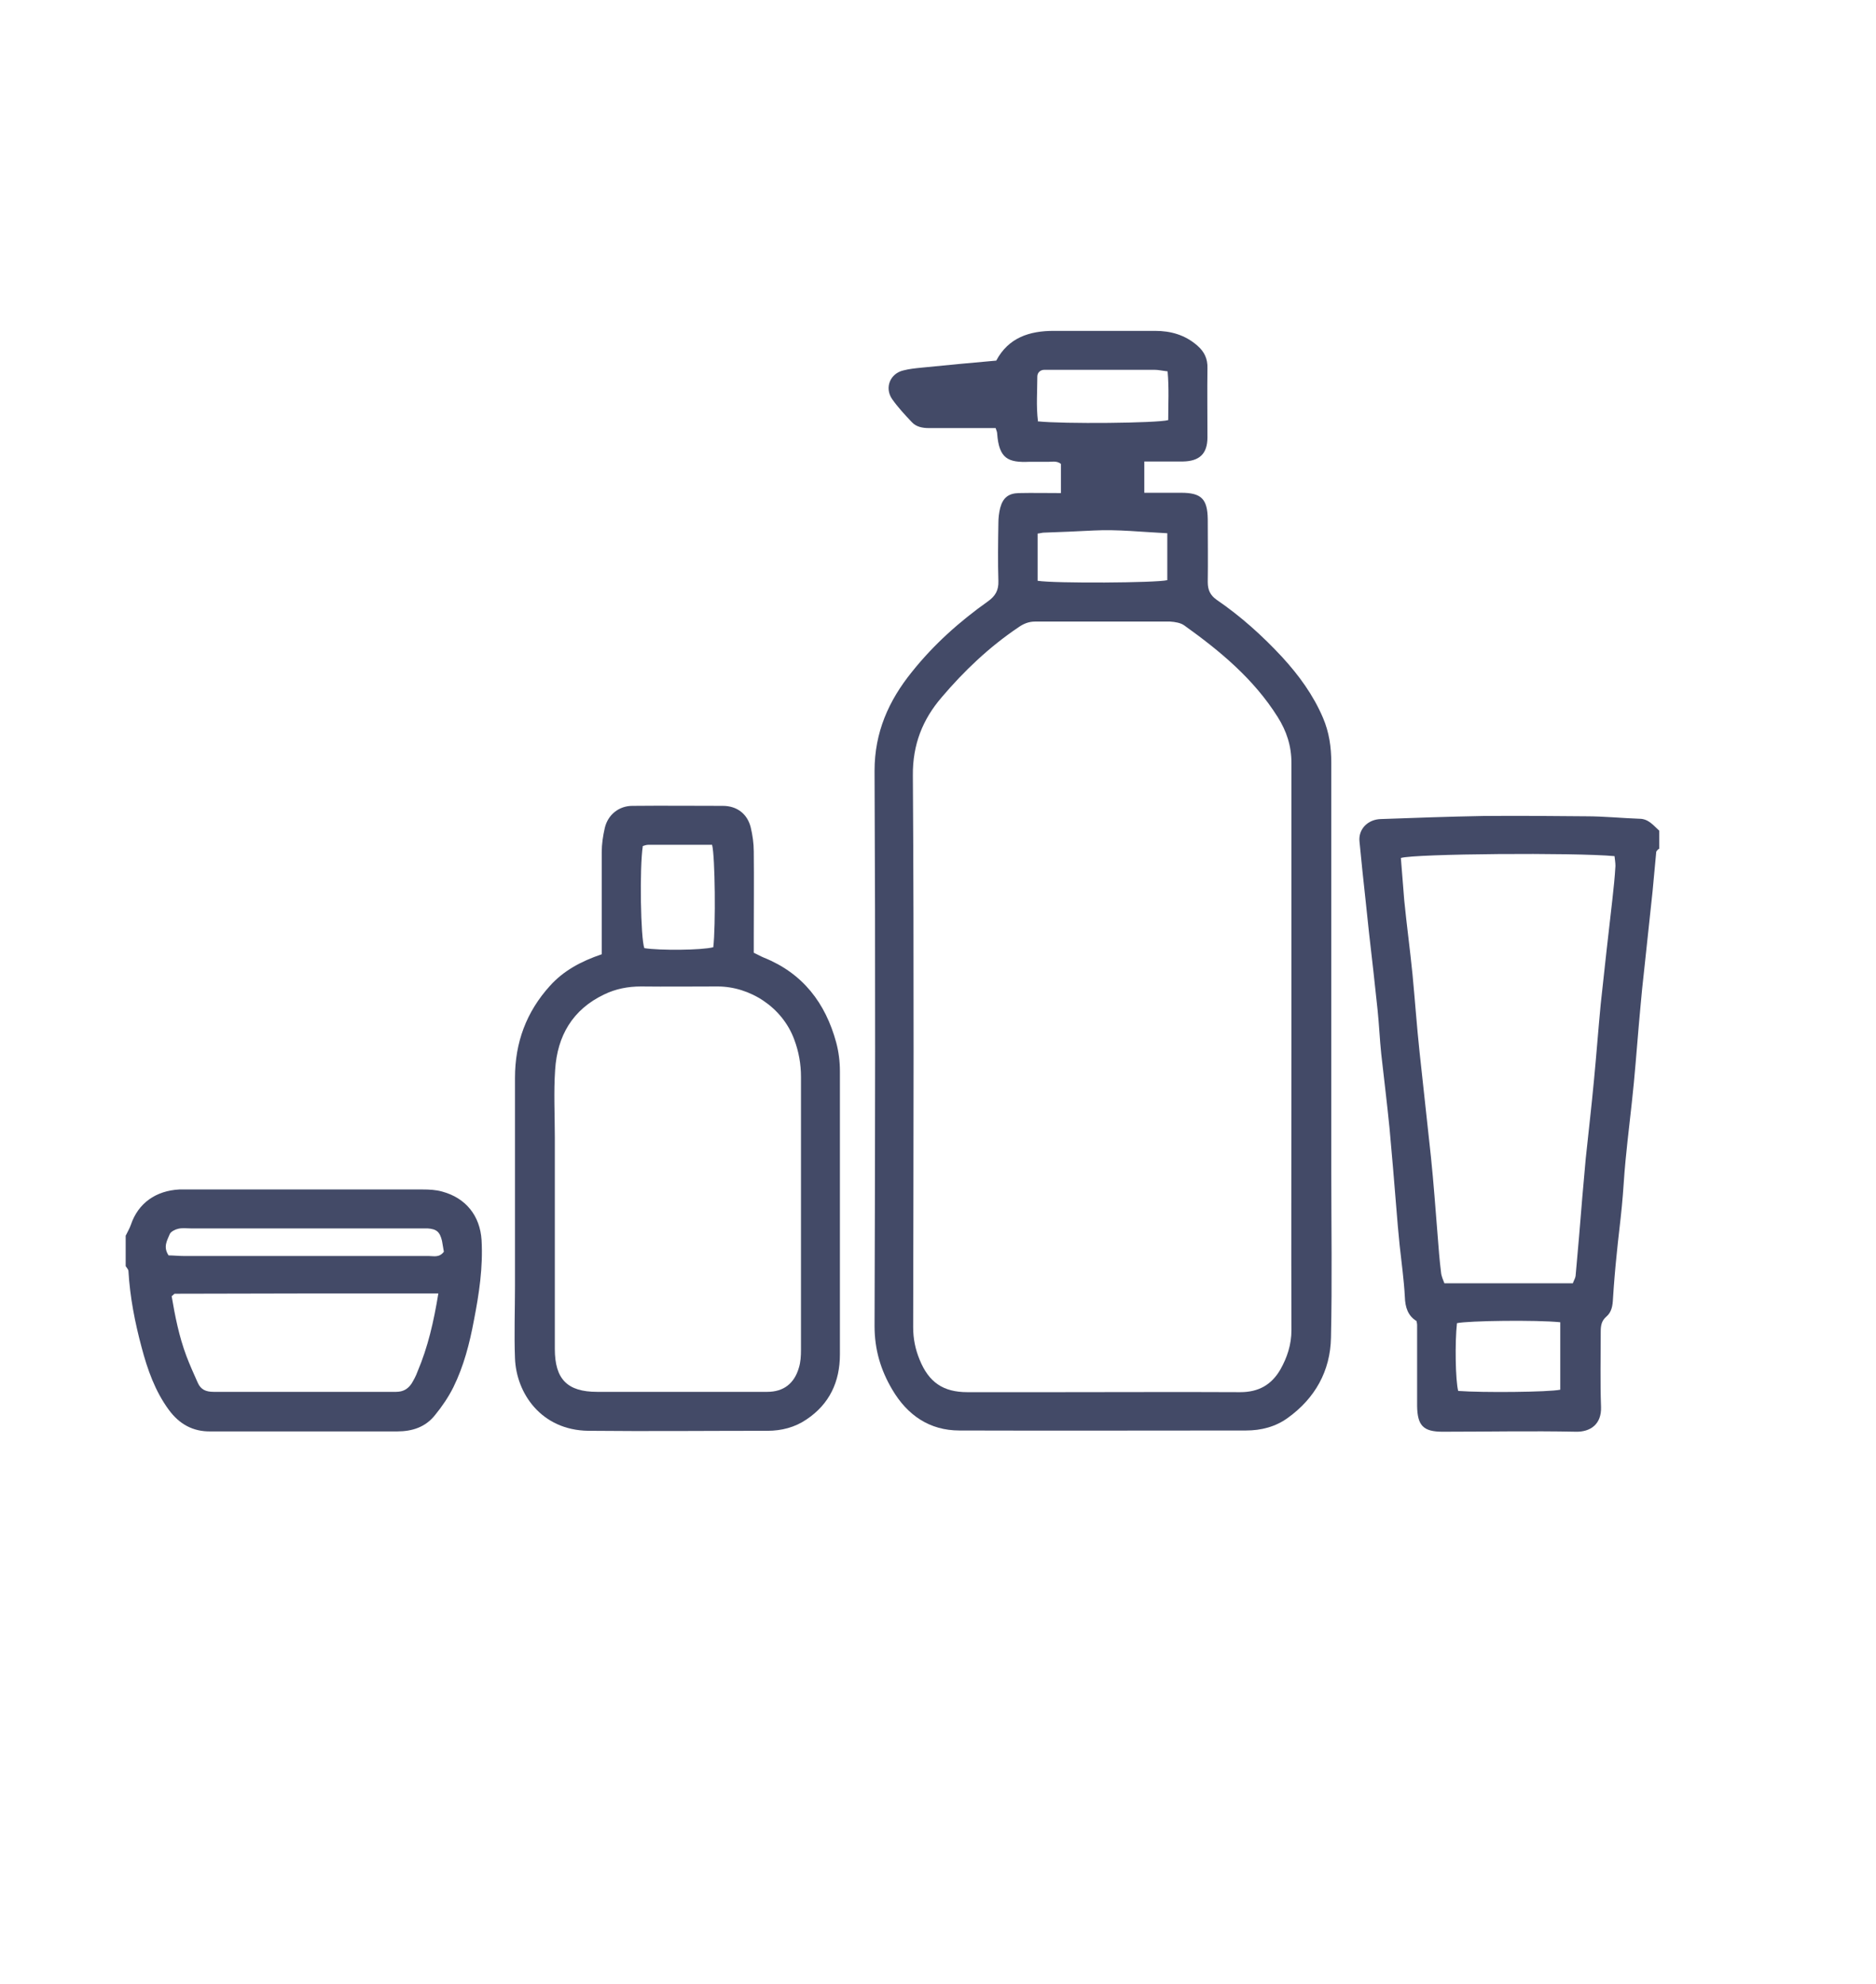
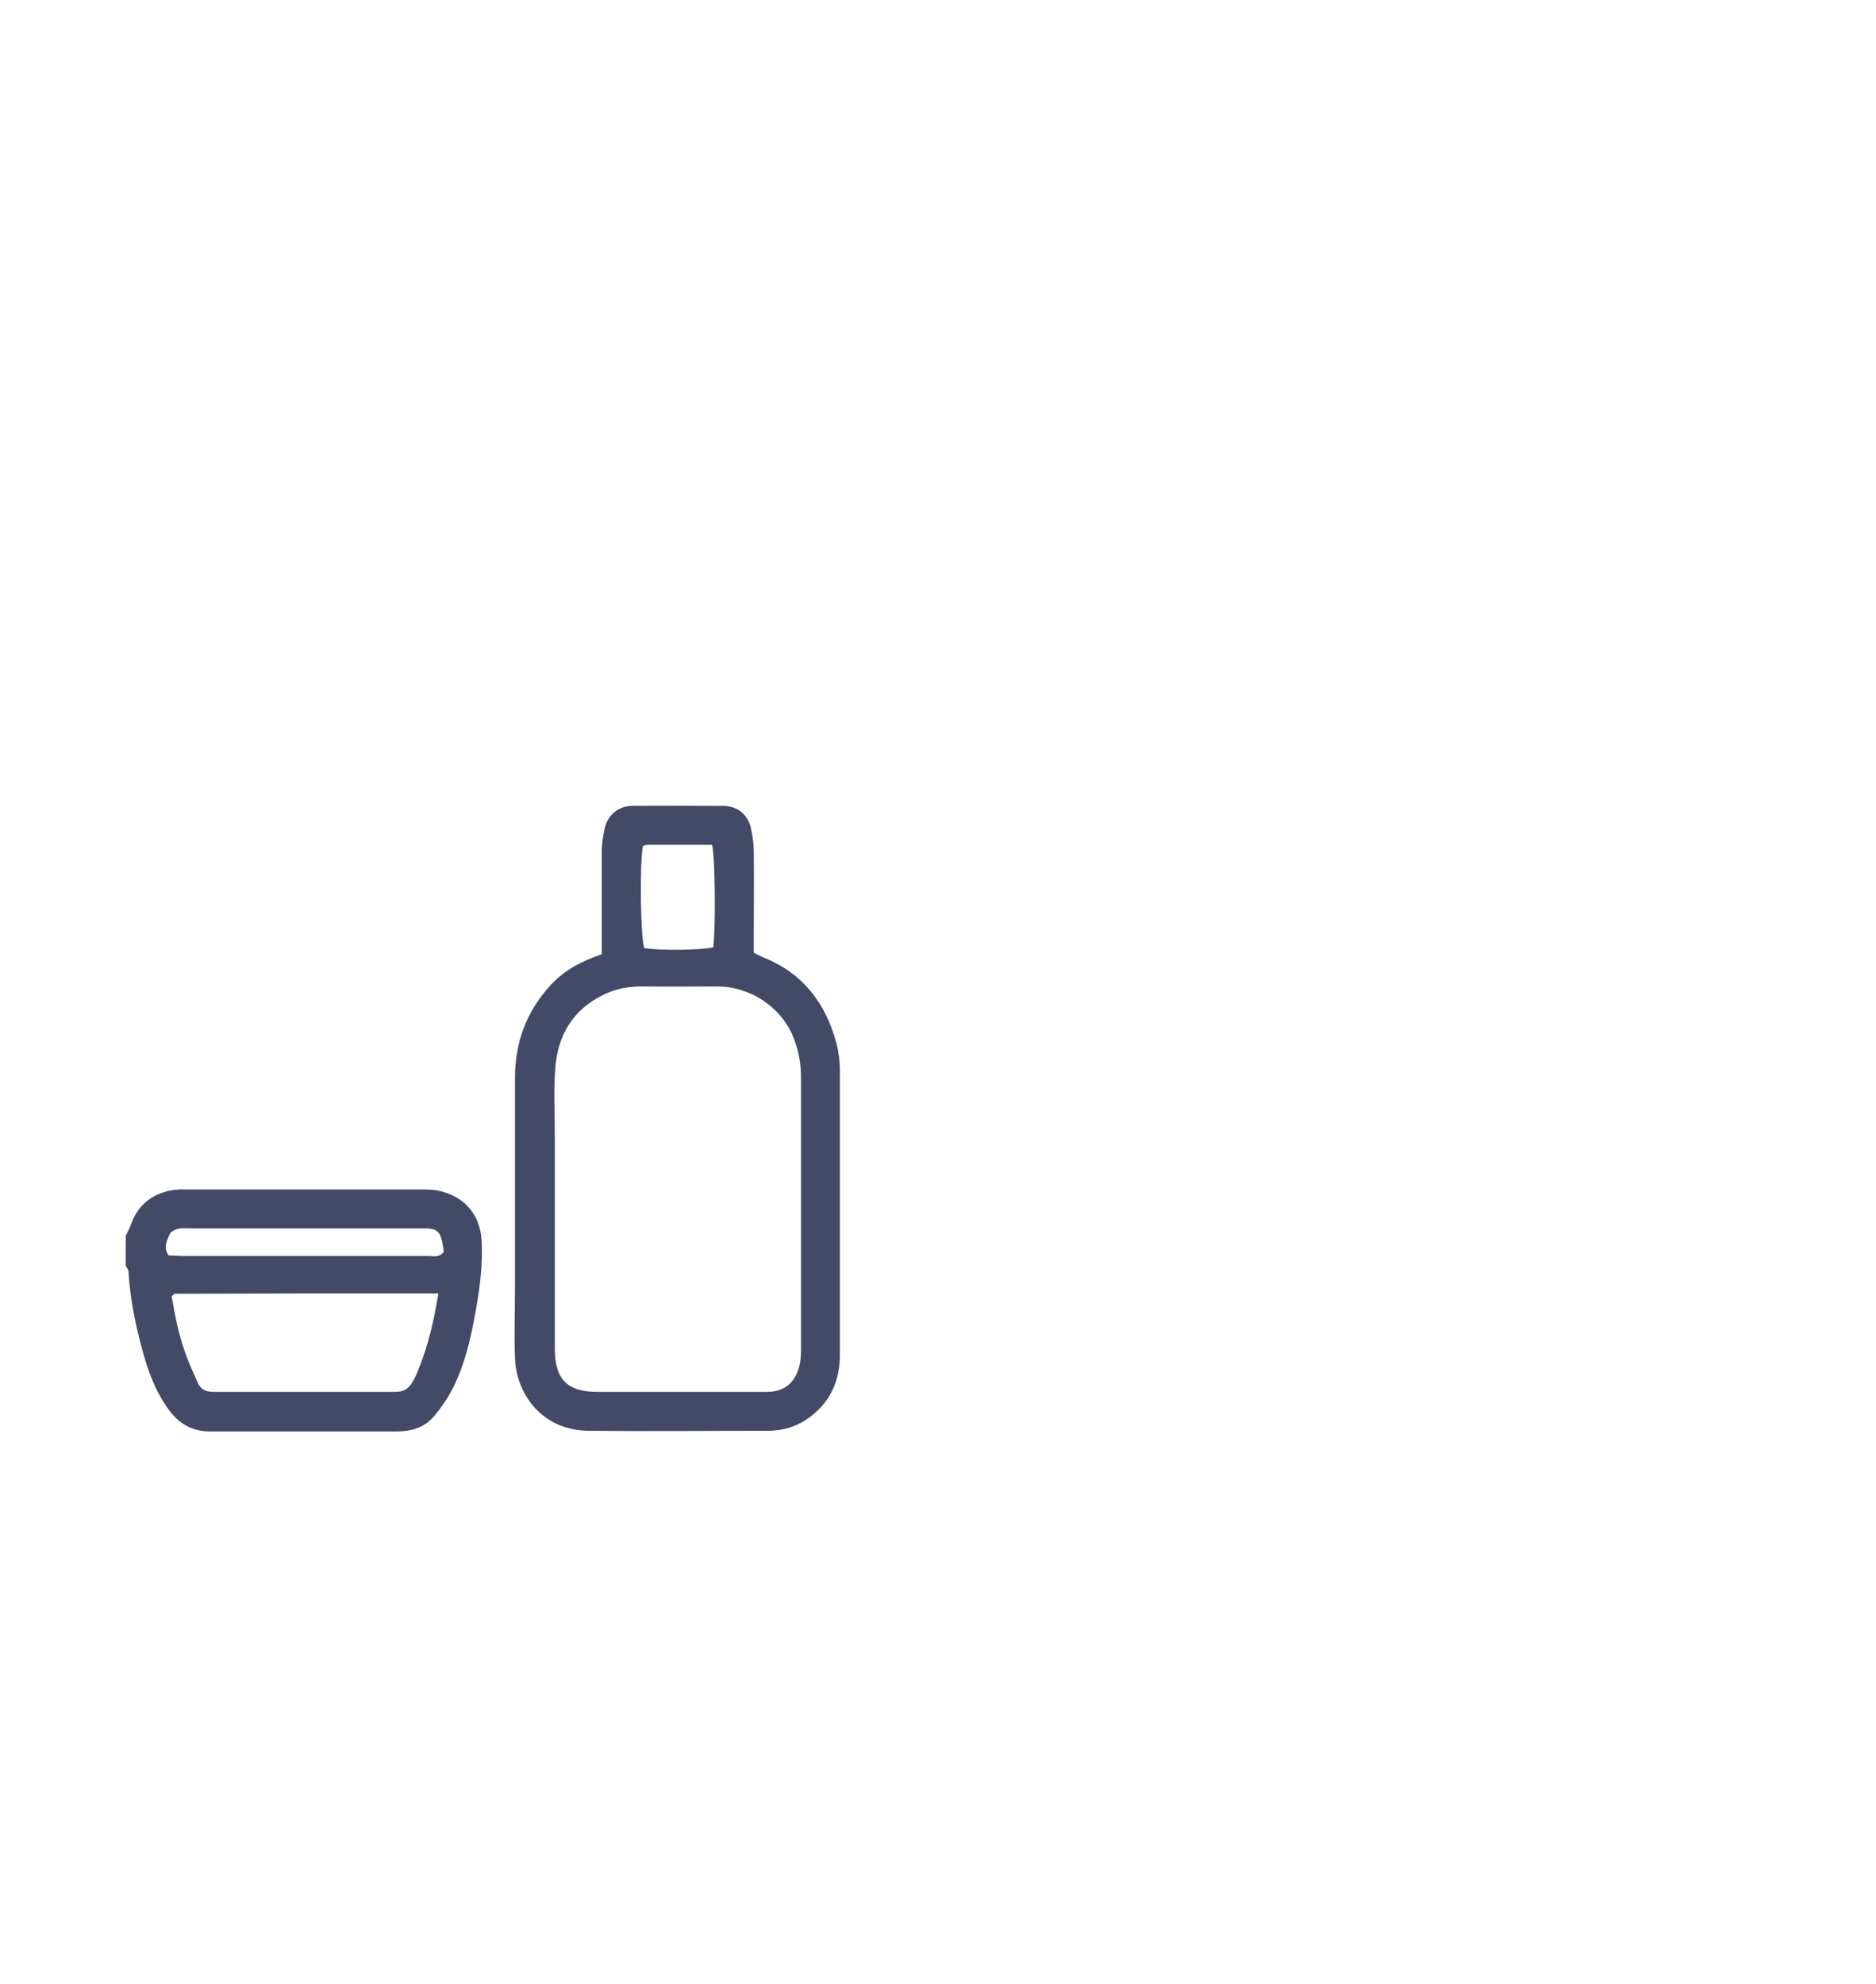
<svg xmlns="http://www.w3.org/2000/svg" version="1.1" viewBox="0 0 612 647">
  <defs>
    <style>
      .cls-1 {
        fill: #434a67;
      }
    </style>
  </defs>
  <g>
    <g id="Ebene_1">
      <g>
-         <path class="cls-1" d="M541.1,276.8c-.3.4-.8.7-.8,1.1-.4,4.3-.8,8.6-1.2,12.9-.9,8.7-1.9,17.5-2.8,26.2-.4,3.6-.8,7.3-1.1,10.9-.8,8.4-1.4,16.9-2.2,25.3-.8,8.4-1.9,16.8-2.7,25.2-.5,5-.7,9.9-1.2,14.9-.5,5.3-1.2,10.5-1.7,15.8-.5,4.8-.9,9.6-1.2,14.4-.1,2.2-.4,4.4-2.2,5.9-1.6,1.4-1.8,3-1.8,4.9,0,8.2-.2,16.3.1,24.5.2,5.7-3.5,8.2-8.2,8.1-14.5-.3-29,0-43.5,0-6.3,0-8.2-2-8.3-8.4,0-8.8,0-17.7,0-26.5,0-.3-.1-.7-.2-1.2-2.8-1.7-3.7-4.5-3.8-7.9-.3-5.6-1.1-11.2-1.7-16.8-.4-4.1-.8-8.3-1.1-12.4-.7-8.6-1.4-17.2-2.2-25.8-.8-8.1-1.8-16.1-2.7-24.2-.5-4.8-.7-9.6-1.2-14.4-.9-8.4-1.8-16.8-2.8-25.2-.4-3.5-.7-6.9-1.1-10.4-.7-6.4-1.4-12.9-2-19.3-.4-4,2.7-7.2,7-7.3,11.1-.4,22.3-.8,33.4-1,11.2-.1,22.3,0,33.5.1,5.8,0,11.6.6,17.4.8,3,0,4.6,2.2,6.5,3.9v6ZM513.1,418.5c.3-.9.8-1.6.9-2.4.8-8.6,1.5-17.2,2.2-25.8.4-4.1.7-8.3,1.1-12.4.9-8.6,1.9-17.1,2.7-25.7.8-8.3,1.4-16.5,2.2-24.8,1.2-11.4,2.5-22.7,3.8-34.1.4-3.6.8-7.3,1-10.9,0-1.1-.2-2.2-.3-3.2-12.7-1.2-65.3-.8-69.7.6.4,4.6.7,9.2,1.1,13.8.8,8.1,1.9,16.1,2.7,24.2.8,8.4,1.4,16.9,2.3,25.3,1.2,11.4,2.5,22.7,3.7,34.1.9,8.6,1.5,17.2,2.2,25.8.3,4,.6,7.9,1.1,11.9.1,1.3.7,2.5,1.1,3.6h41.8ZM509,431.2c-7.8-.8-30.1-.5-33.7.3-.7,6.2-.5,18.7.4,22.1,7.9.6,29.5.4,33.3-.4v-22Z" />
        <path class="cls-1" d="M41.1,402.8c.5-1.1,1.2-2.2,1.6-3.4,2.4-7.1,8.2-11.1,15.8-11.5.8,0,1.7,0,2.5,0,25.6,0,51.3,0,76.9,0,2.1,0,4.3.1,6.4.7,7.7,2.1,12.3,7.9,12.8,15.8.5,8.9-.8,17.5-2.5,26.2-1.4,7.5-3.3,14.9-6.7,21.8-1.6,3.2-3.7,6.3-6,9.1-3.1,3.9-7.4,5.3-12.3,5.3-18.8,0-37.6,0-56.4,0-1.5,0-3,0-4.5,0-5.8.1-10.2-2.4-13.6-7-4.5-6.1-7-13.2-8.9-20.4-2.2-8.2-3.8-16.4-4.3-24.9,0-.5-.6-1.1-.9-1.6,0-3.3,0-6.7,0-10ZM142.9,421.8c-1.5,0-2.5,0-3.5,0-27.5,0-55,0-82.4.1-.1,0-.3.2-.4.3-.1.1-.2.2-.6.5,1.1,6.5,2.4,13.1,4.8,19.5,1.1,2.9,2.4,5.8,3.7,8.7,1,2.3,2.7,3,5.2,3,19.8,0,39.6,0,59.5,0,2.3,0,3.8-.9,5-2.6.8-1.3,1.5-2.6,2-4,3.4-8,5.3-16.3,6.8-25.5ZM144.8,408.2c-.2-1.2-.4-2.4-.6-3.5-.7-3-1.8-3.9-4.7-4.1-1,0-2,0-3,0-24.8,0-49.6,0-74.3,0-1.3,0-2.7-.2-4,.1-1,.2-2.4.9-2.8,1.7-.8,2-2.3,4.2-.4,7,1.5,0,3.3.2,5.1.2,15.6,0,31.3,0,46.9,0s22,0,32.9,0c1.6,0,3.4.6,4.9-1.4Z" />
-         <path class="cls-1" d="M346.1,160.8v-9.5c-1.4-1.2-3.2-.6-4.8-.7-1.8,0-3.7,0-5.5,0-6.9.3-9.9-1-10.5-9.2,0-.5-.2-.9-.5-1.8-3.4,0-6.9,0-10.3,0-3.8,0-7.7,0-11.5,0-2.1,0-4.1-.4-5.5-1.9-2.3-2.4-4.6-4.9-6.5-7.6-2.5-3.7-.6-8.3,3.7-9.3,1.9-.5,3.9-.7,5.9-.9,8.1-.8,16.2-1.6,24.4-2.3,4-7.5,10.8-9.7,18.8-9.7,11,0,22,0,33,0,5.1,0,9.8,1.3,13.8,4.8,2.3,2,3.4,4.3,3.3,7.4-.1,7.5,0,15,0,22.5,0,5.4-2.6,7.8-8,7.9-4.1,0-8.3,0-12.6,0v10.2c4.1,0,8.1,0,12,0,6.6,0,8.6,2,8.7,8.6,0,6.8.1,13.7,0,20.5,0,2.6.8,4.3,2.9,5.8,7.9,5.4,14.9,11.7,21.4,18.7,5.4,5.9,10.1,12.3,13.3,19.8,2,4.7,2.7,9.5,2.7,14.6,0,44.3,0,88.7,0,133,0,18.2.3,36.3-.1,54.5-.2,10.9-5.2,19.8-14.1,26.2-4,2.9-8.7,4.1-13.6,4.1-31.2,0-62.3.1-93.5,0-9.8,0-17-5-21.9-13.3-3.8-6.4-5.8-13.1-5.8-20.8.2-60.3.3-120.7,0-181,0-12.6,4.6-22.9,12.2-32.3,7.1-8.9,15.5-16.4,24.8-23,2.4-1.7,3.5-3.6,3.4-6.6-.2-6.3-.1-12.7,0-19,0-1.6.2-3.3.6-4.9.9-3.3,2.7-4.7,6-4.8,4.5-.1,9,0,14,0ZM421.3,341.3c0-30.8,0-61.6,0-92.5,0-5.6-1.6-10.4-4.5-15-7.8-12.4-18.8-21.5-30.4-29.8-1.2-.9-3.1-1.2-4.7-1.3-14.7,0-29.3,0-44,0-2.1,0-3.8.7-5.5,1.9-9.5,6.4-17.7,14.2-25,22.8-6.2,7.2-9.5,15.4-9.4,25.5.4,60,.2,119.9.1,179.9,0,3.8.7,7.2,2.1,10.6,3,7.4,7.7,10.6,15.6,10.6,9.7,0,19.3,0,29,0,20,0,40-.1,60,0,6,0,10.2-2.4,13.1-7.4,2.2-3.9,3.6-8.1,3.6-12.8-.1-30.8,0-61.6,0-92.5ZM338.5,137.4c8.3.9,39,.6,42.6-.4,0-5.2.3-10.4-.2-15.9-1.8-.2-3-.5-4.3-.5-11.1,0-22.3,0-33.4,0-.8,0-1.7,0-2.5,0-1.3,0-2.3.9-2.3,2.2,0,4.8-.4,9.6.2,14.5ZM338.5,173.9v15.5c5.4.9,38.8.7,42.3-.2v-15.3c-8.2-.4-16.1-1.3-24-.9-5.4.3-10.9.5-16.3.7-.5,0-1,.2-2,.3Z" />
        <path class="cls-1" d="M196.3,311.1c0-2.1,0-3.9,0-5.7,0-9.2,0-18.3,0-27.5,0-2.6.4-5.3,1-7.9,1-4.3,4.6-7.2,9-7.2,9.8-.1,19.7,0,29.5,0,4.6,0,8,2.6,9.1,7,.6,2.5,1,5.2,1,7.9.1,9.3,0,18.7,0,28,0,1.6,0,3.3,0,5,1.3.6,2.3,1.2,3.3,1.6,12.7,5.1,20.1,14.8,23.6,27.7.8,3,1.2,6.2,1.2,9.3,0,30.8,0,61.6,0,92.4,0,8.9-3.4,16.2-10.9,21.2-3.8,2.6-8.2,3.7-12.7,3.7-19.5,0-39,.2-58.5,0-15.3-.2-23.5-12.2-23.9-23.7-.3-7.8,0-15.7,0-23.5,0-22.6,0-45.3,0-67.9,0-11.5,3.7-21.5,11.4-30,4.4-4.9,10.1-8,16.9-10.3ZM261.3,394.7c0-14.5,0-29,0-43.5,0-4.2-.7-8.2-2.2-12.2-3.9-10.6-14.5-17.3-25-17.3-8.3,0-16.7.1-25,0-4.3,0-8.3.8-12,2.6-10.3,4.9-15.3,13.5-16,24.6-.5,7.3-.1,14.7-.1,22,0,23,0,46,0,69,0,9.9,4.1,14,13.8,14,10.8,0,21.7,0,32.5,0,7.7,0,15.3,0,23,0,5.3,0,8.8-2.7,10.3-7.8.6-1.9.7-3.9.7-5.9,0-15.2,0-30.3,0-45.5ZM232.7,308.8c.8-6.6.6-29.6-.4-33.3-6.9,0-13.9,0-20.8,0-.6,0-1.2.2-1.8.4-1.1,7.2-.7,30.2.5,33.3,5,.8,18.7.7,22.5-.3Z" />
      </g>
    </g>
  </g>
</svg>